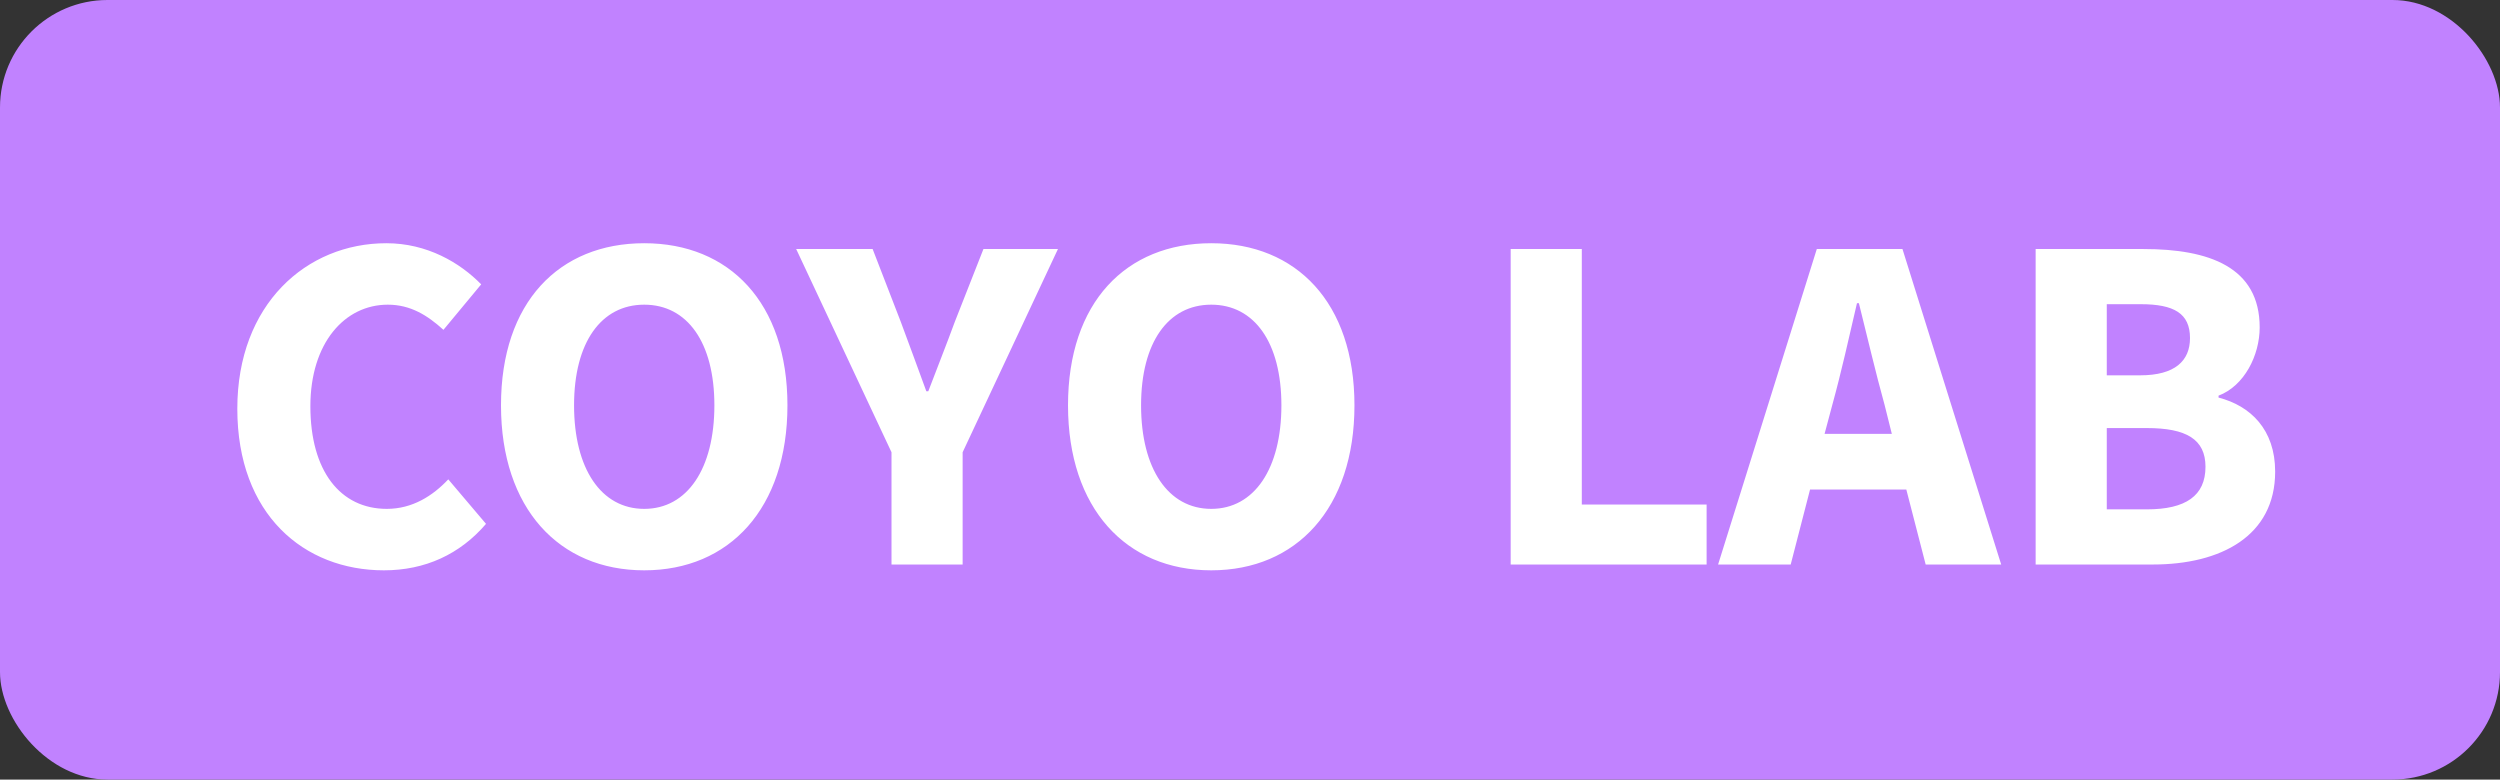
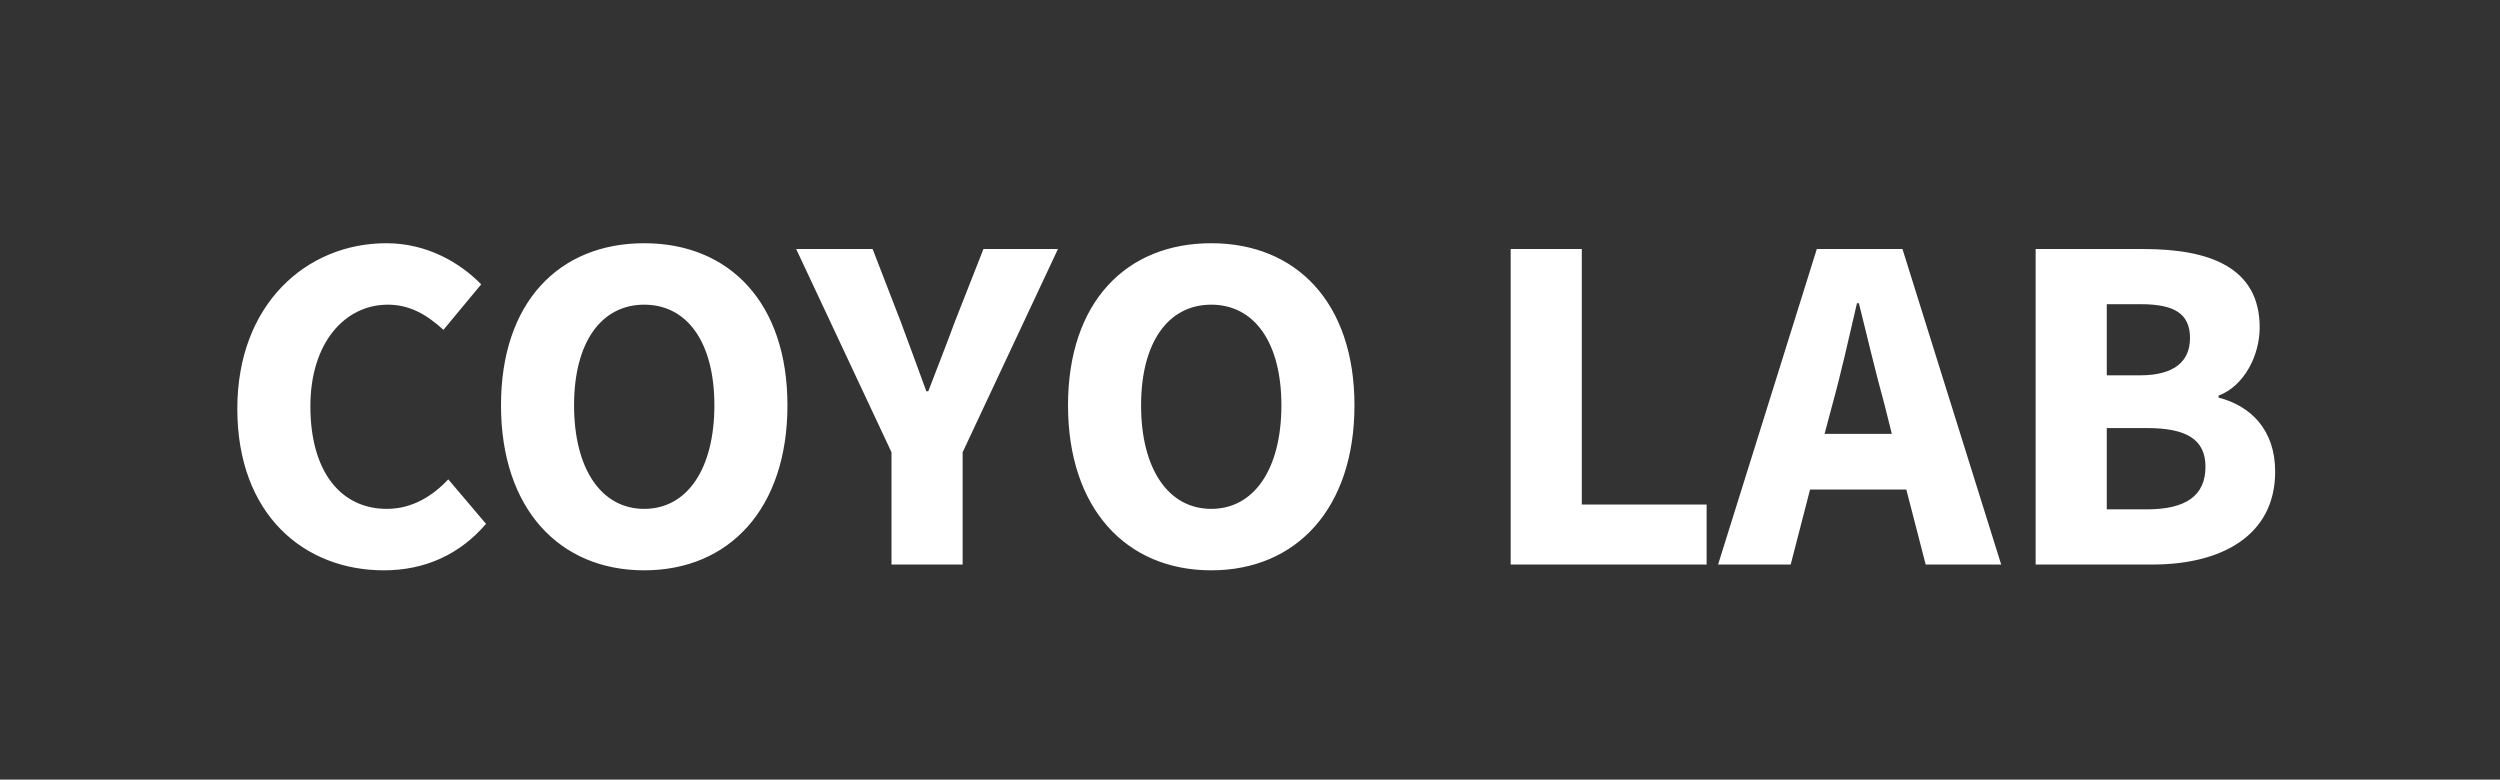
<svg xmlns="http://www.w3.org/2000/svg" width="93" height="29" viewBox="0 0 93 29" fill="none">
  <rect x="0" y="0" width="93" height="29" fill="#333333" stroke="none" />
-   <rect width="93" height="29" rx="4" fill="#C182FF" />
  <path d="M14.282 21.216C15.812 21.216 17.108 20.622 18.08 19.488L16.676 17.832C16.1 18.444 15.344 18.93 14.39 18.93C12.662 18.93 11.546 17.526 11.546 15.114C11.546 12.756 12.824 11.334 14.426 11.334C15.272 11.334 15.902 11.73 16.496 12.27L17.9 10.578C17.108 9.768 15.884 9.048 14.372 9.048C11.402 9.048 8.828 11.316 8.828 15.204C8.828 19.146 11.312 21.216 14.282 21.216ZM23.965 21.216C27.133 21.216 29.293 18.912 29.293 15.078C29.293 11.262 27.133 9.048 23.965 9.048C20.797 9.048 18.637 11.244 18.637 15.078C18.637 18.912 20.797 21.216 23.965 21.216ZM23.965 18.93C22.363 18.93 21.355 17.436 21.355 15.078C21.355 12.738 22.363 11.334 23.965 11.334C25.567 11.334 26.575 12.738 26.575 15.078C26.575 17.436 25.567 18.93 23.965 18.93ZM33.164 21H35.81V16.824L39.356 9.264H36.584L35.522 11.964C35.198 12.846 34.874 13.656 34.532 14.556H34.46C34.136 13.656 33.83 12.846 33.506 11.964L32.462 9.264H29.618L33.164 16.824V21ZM45.058 21.216C48.226 21.216 50.386 18.912 50.386 15.078C50.386 11.262 48.226 9.048 45.058 9.048C41.89 9.048 39.73 11.244 39.73 15.078C39.73 18.912 41.89 21.216 45.058 21.216ZM45.058 18.93C43.456 18.93 42.448 17.436 42.448 15.078C42.448 12.738 43.456 11.334 45.058 11.334C46.66 11.334 47.668 12.738 47.668 15.078C47.668 17.436 46.66 18.93 45.058 18.93ZM56.197 21H63.486V18.768H58.843V9.264H56.197V21ZM68.162 15.06C68.486 13.89 68.791 12.522 69.079 11.28H69.151C69.457 12.504 69.781 13.89 70.106 15.06L70.376 16.14H67.874L68.162 15.06ZM63.913 21H66.614L67.334 18.21H70.915L71.635 21H74.444L70.772 9.264H67.585L63.913 21ZM75.726 21H80.082C82.62 21 84.636 19.938 84.636 17.544C84.636 15.978 83.718 15.096 82.53 14.79V14.718C83.484 14.358 84.06 13.224 84.06 12.18C84.06 9.93 82.17 9.264 79.74 9.264H75.726V21ZM78.372 13.962V11.316H79.632C80.874 11.316 81.468 11.658 81.468 12.576C81.468 13.422 80.91 13.962 79.614 13.962H78.372ZM78.372 18.948V15.924H79.866C81.324 15.924 82.044 16.338 82.044 17.364C82.044 18.444 81.306 18.948 79.866 18.948H78.372Z" fill="white" />
</svg>